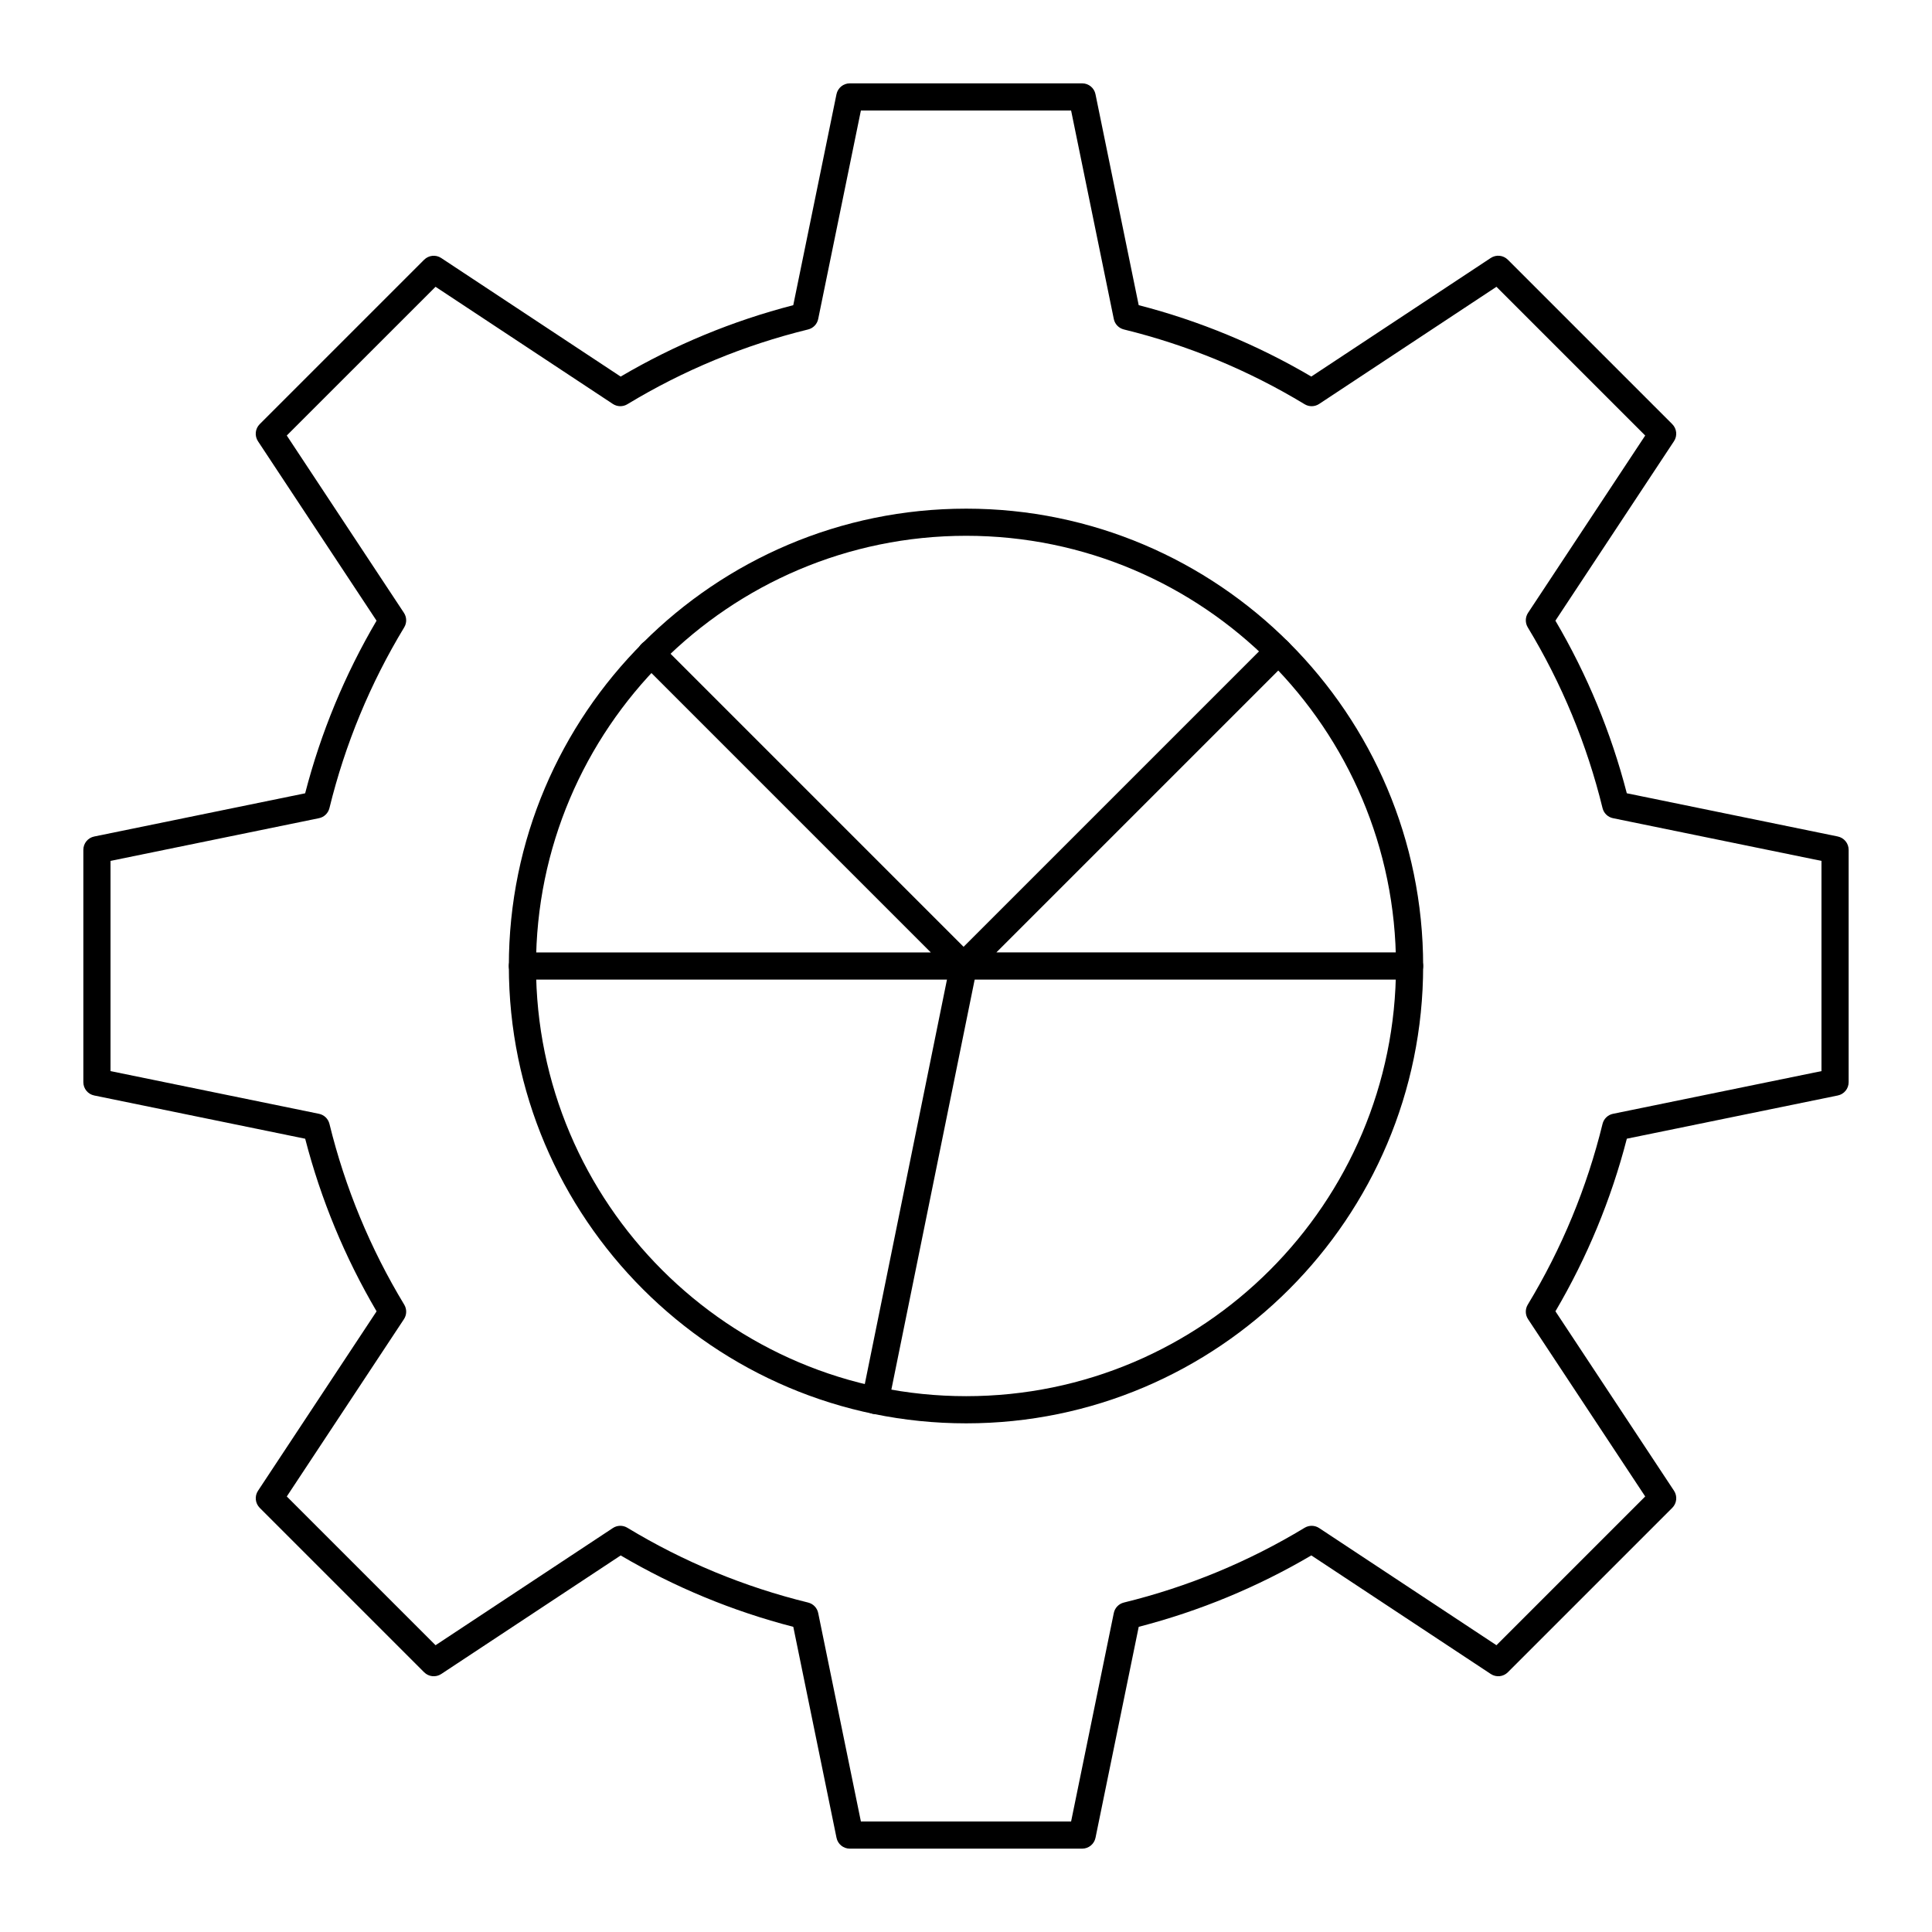
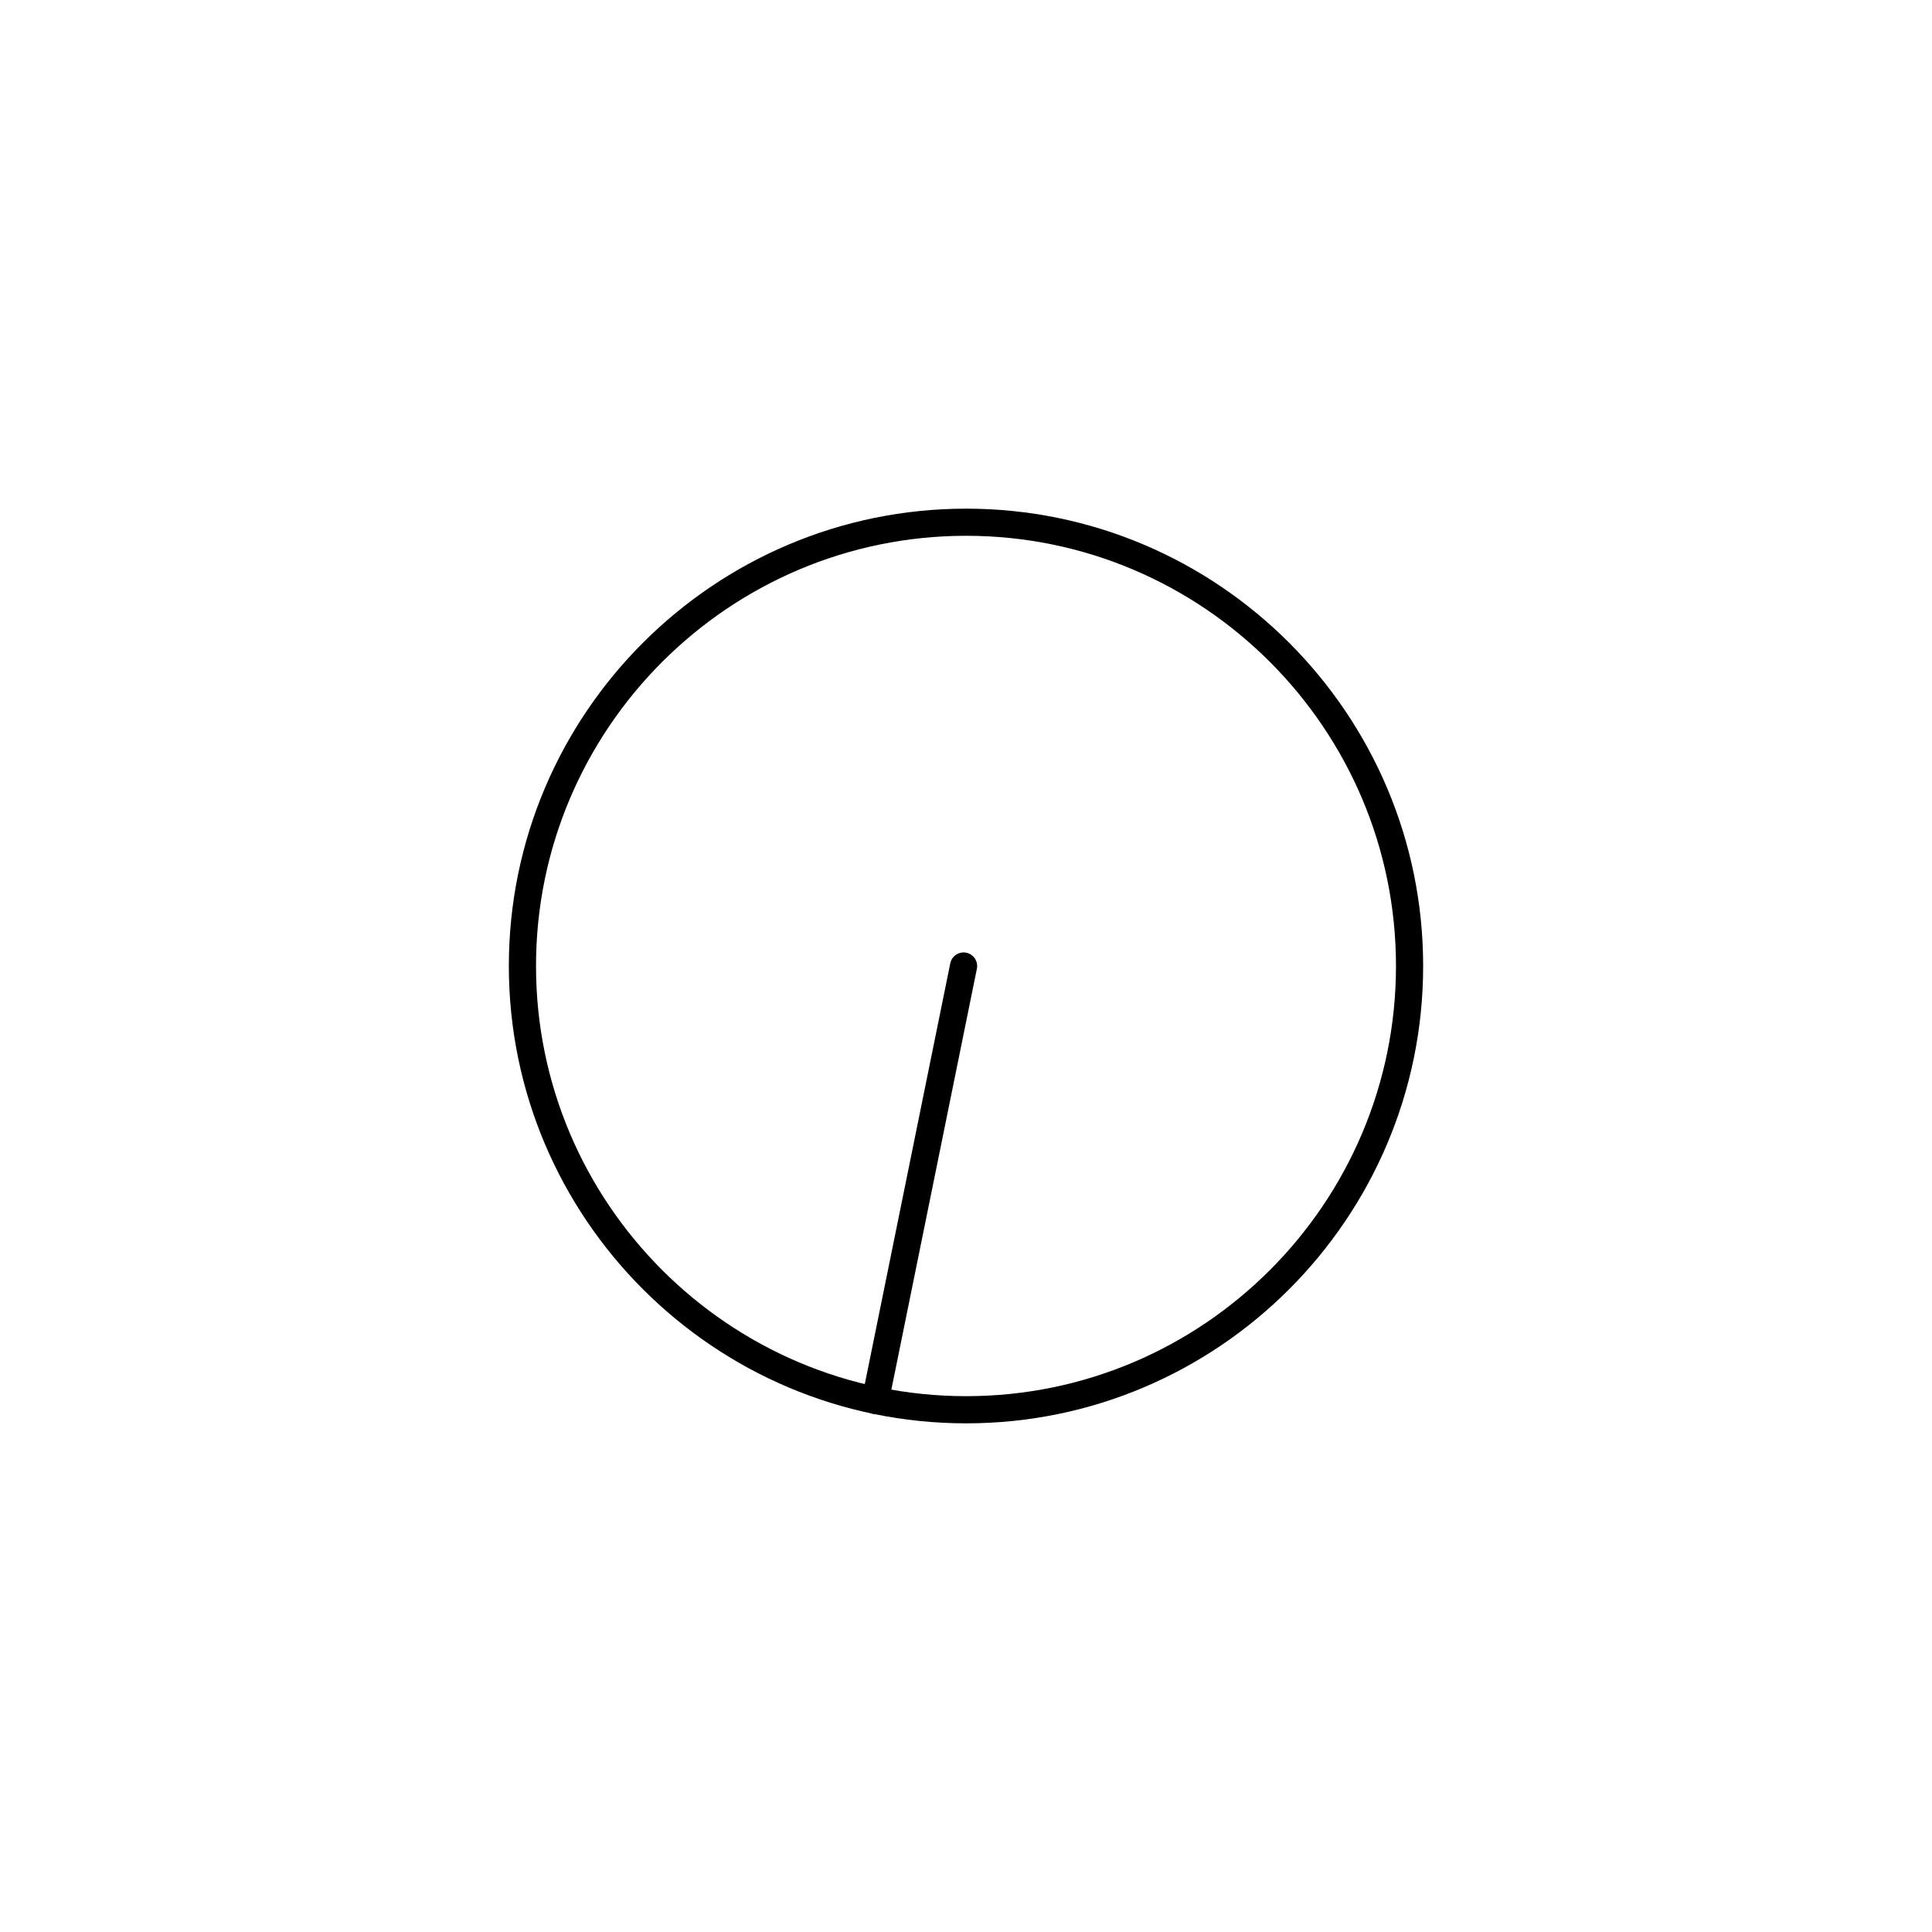
<svg xmlns="http://www.w3.org/2000/svg" fill="#000000" width="800px" height="800px" version="1.1" viewBox="144 144 512 512">
  <g>
-     <path d="m430.79 633.91h-61.582c-1.711 0-3.184-1.203-3.523-2.875l-11.453-55.906c-16.078-4.156-31.449-10.512-45.742-18.922l-47.555 31.422c-1.434 0.941-3.32 0.75-4.527-0.457l-43.574-43.574c-1.207-1.207-1.402-3.102-0.457-4.527l31.422-47.555c-8.41-14.305-14.77-29.668-18.922-45.742l-55.91-11.461c-1.676-0.34-2.879-1.812-2.879-3.523v-61.582c0-1.711 1.203-3.184 2.875-3.523l55.906-11.453c4.156-16.074 10.512-31.441 18.922-45.742l-31.422-47.555c-0.941-1.426-0.75-3.32 0.457-4.527l43.574-43.574c1.211-1.207 3.102-1.402 4.527-0.457l47.555 31.422c14.297-8.41 29.664-14.766 45.742-18.922l11.453-55.906c0.352-1.68 1.824-2.883 3.531-2.883h61.582c1.711 0 3.184 1.203 3.523 2.875l11.453 55.906c16.078 4.156 31.449 10.512 45.742 18.922l47.555-31.422c1.426-0.945 3.316-0.754 4.527 0.457l43.574 43.574c1.207 1.207 1.402 3.102 0.457 4.527l-31.422 47.555c8.41 14.301 14.766 29.668 18.922 45.742l55.906 11.453c1.68 0.352 2.883 1.824 2.883 3.531v61.582c0 1.711-1.203 3.184-2.875 3.523l-55.906 11.453c-4.152 16.074-10.512 31.441-18.922 45.742l31.422 47.555c0.941 1.426 0.75 3.32-0.457 4.527l-43.574 43.574c-1.207 1.211-3.098 1.406-4.527 0.457l-47.555-31.422c-14.297 8.41-29.664 14.766-45.742 18.922l-11.453 55.906c-0.348 1.68-1.82 2.883-3.531 2.883zm-58.645-7.199h55.707l11.316-55.246c0.281-1.363 1.316-2.441 2.668-2.773 16.914-4.144 33.031-10.809 47.902-19.816 1.191-0.719 2.688-0.691 3.848 0.074l46.988 31.051 39.422-39.422-31.047-46.988c-0.766-1.16-0.797-2.66-0.074-3.848 9.008-14.883 15.676-30.996 19.816-47.906 0.332-1.352 1.41-2.391 2.773-2.668l55.246-11.316v-55.707l-55.246-11.316c-1.363-0.281-2.441-1.316-2.773-2.668-4.141-16.906-10.809-33.027-19.816-47.906-0.719-1.191-0.691-2.688 0.074-3.848l31.047-46.988-39.422-39.418-46.988 31.047c-1.164 0.766-2.66 0.797-3.848 0.074-14.871-9.008-30.992-15.672-47.902-19.816-1.352-0.332-2.391-1.41-2.668-2.773l-11.316-55.246h-55.707l-11.316 55.246c-0.281 1.363-1.316 2.441-2.668 2.773-16.914 4.144-33.031 10.809-47.902 19.816-1.191 0.723-2.688 0.691-3.848-0.074l-46.988-31.047-39.426 39.414 31.047 46.988c0.766 1.16 0.797 2.66 0.074 3.848-9.008 14.879-15.676 30.996-19.816 47.906-0.332 1.352-1.41 2.391-2.773 2.668l-55.242 11.32v55.707l55.246 11.316c1.363 0.277 2.441 1.316 2.773 2.668 4.141 16.906 10.809 33.023 19.816 47.906 0.719 1.191 0.691 2.688-0.074 3.848l-31.047 46.988 39.422 39.422 46.988-31.051c1.156-0.77 2.656-0.797 3.848-0.074 14.871 9.008 30.992 15.672 47.902 19.816 1.352 0.332 2.391 1.41 2.668 2.773z" />
    <path d="m400.05 521.2c-66.828 0-121.2-54.371-121.2-121.2 0-66.832 54.371-121.2 121.2-121.2 66.773 0 121.1 54.371 121.1 121.2 0 66.828-54.324 121.2-121.1 121.2zm0-235.21c-62.859 0-114 51.145-114 114.01s51.141 114 114 114c62.809 0 113.9-51.141 113.9-114s-51.098-114.01-113.91-114.01z" />
-     <path d="m517.55 403.6h-118.19c-1.453 0-2.766-0.875-3.324-2.223s-0.25-2.891 0.781-3.922l83.414-83.414c1.406-1.406 3.684-1.406 5.09 0s1.406 3.684 0 5.09l-77.273 77.27h109.5c1.988 0 3.598 1.609 3.598 3.598 0 1.988-1.609 3.602-3.598 3.602z" />
-     <path d="m399.36 403.6h-116.91c-1.988 0-3.598-1.609-3.598-3.598s1.609-3.598 3.598-3.598h108.22l-76.672-76.676c-1.406-1.406-1.406-3.684 0-5.09s3.684-1.406 5.09 0l82.812 82.812c1.031 1.031 1.336 2.574 0.781 3.922-0.559 1.348-1.871 2.227-3.324 2.227z" />
    <path d="m375.97 518.73c-0.238 0-0.477-0.023-0.719-0.07-1.945-0.395-3.203-2.293-2.809-4.242l23.391-115.13c0.395-1.945 2.293-3.207 4.242-2.809 1.945 0.395 3.203 2.293 2.809 4.242l-23.391 115.13c-0.348 1.703-1.848 2.879-3.523 2.879z" />
  </g>
</svg>